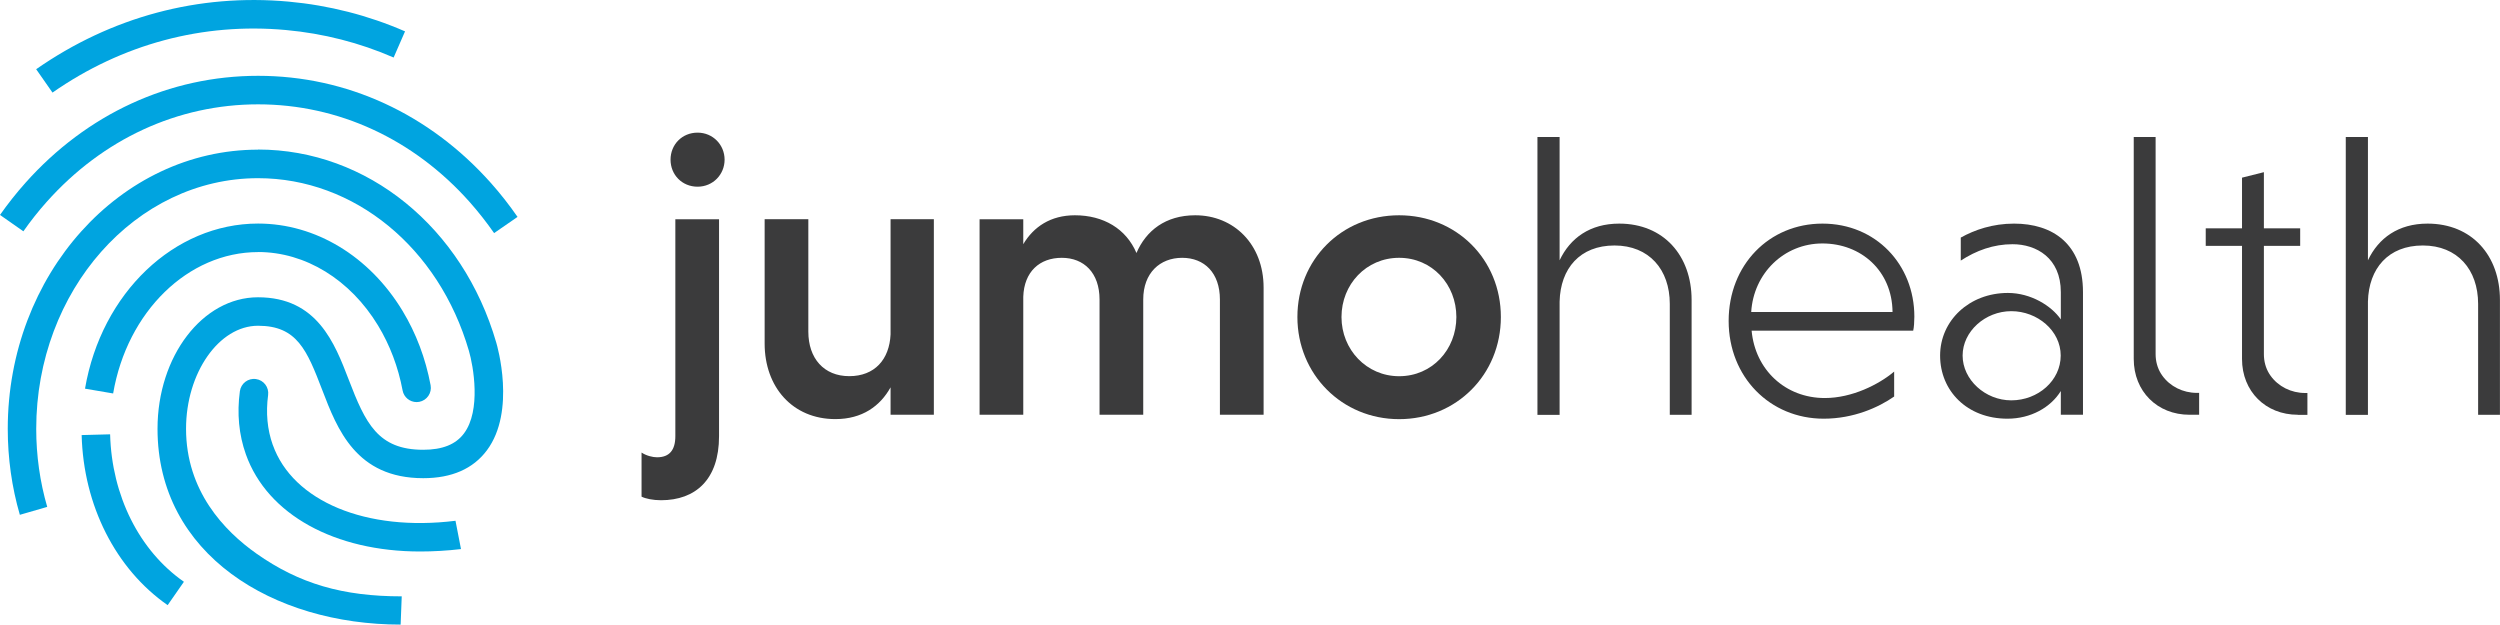
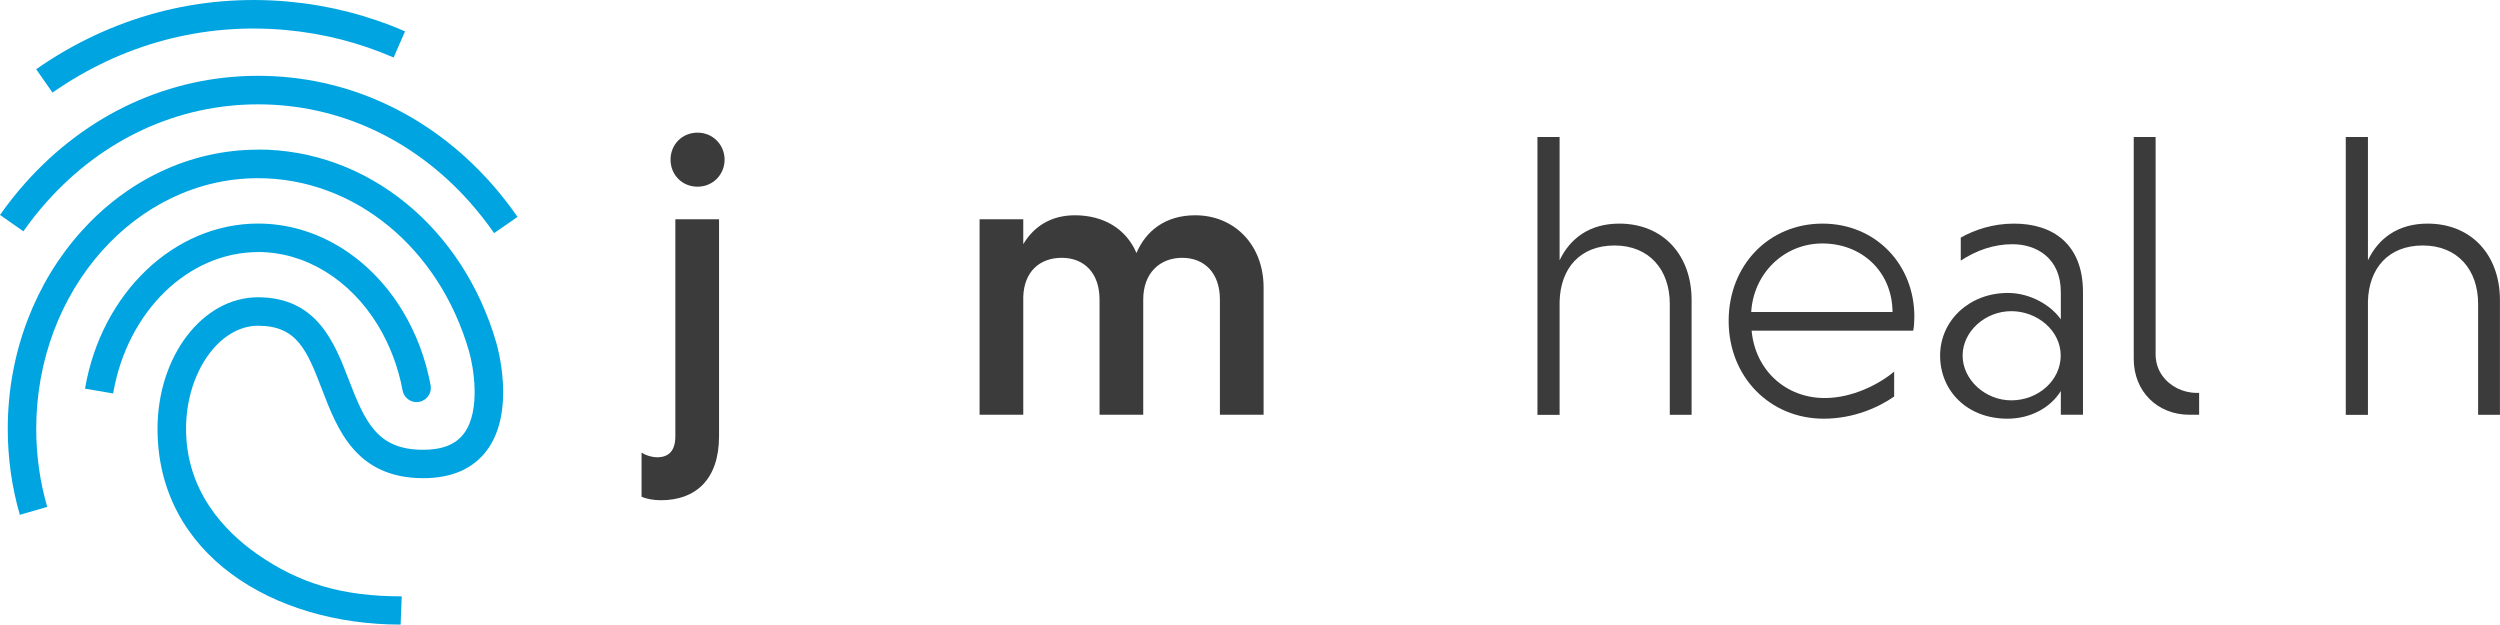
<svg xmlns="http://www.w3.org/2000/svg" id="Layer_2" data-name="Layer 2" viewBox="0 0 432 107.95">
  <defs>
    <style>
      .cls-1 {
        fill: #00a4e0;
      }

      .cls-2 {
        fill: #3b3b3c;
      }
    </style>
  </defs>
  <g id="Layer_1-2" data-name="Layer 1">
    <g>
      <g>
-         <path class="cls-1" d="M47.13,76.87c-.94-2.65-1.21-5.54-.8-8.6.18-1.35-.76-2.59-2.11-2.77-1.35-.19-2.59.76-2.77,2.11-.52,3.84-.17,7.51,1.04,10.91,3.72,10.44,15.42,16.78,30.12,16.78,2.17,0,4.76-.14,7.05-.42l-.95-4.89c-15.41,1.92-28.1-3.35-31.57-13.11Z" />
        <path class="cls-1" d="M44.6,25.86C20.75,25.86,1.34,47.5,1.34,74.1c0,5.08.7,10.08,2.09,14.86l4.73-1.37c-1.26-4.34-1.9-8.88-1.9-13.49,0-23.88,17.2-43.31,38.33-43.31,16.62,0,31.26,11.99,36.44,29.84.77,2.62,2.13,10.28-.85,14.26-1.42,1.91-3.73,2.83-7.05,2.83-7.83,0-9.98-4.59-12.86-12.09-2.44-6.35-5.47-14.26-15.69-14.26-9.57,0-17.36,10.19-17.36,22.72,0,21.74,20.01,33.84,42.01,33.84l.19-4.88c-10.16,0-17.69-2.16-25.12-7.4-5.54-3.91-12.15-10.82-12.15-21.56,0-9.65,5.69-17.8,12.44-17.8s8.45,4.22,11.09,11.09c2.6,6.79,5.85,15.25,17.46,15.25,4.92,0,8.62-1.62,11-4.82,5.06-6.79,1.76-18.12,1.62-18.59-5.79-19.97-22.33-33.38-41.17-33.38Z" />
        <path class="cls-1" d="M44.6,43.55c8.16,0,15.91,4.75,20.73,12.7,2.05,3.39,3.48,7.17,4.24,11.22.22,1.19,1.26,2.01,2.42,2.01.15,0,.3-.01.45-.04,1.34-.25,2.22-1.54,1.97-2.87-.87-4.64-2.5-8.97-4.86-12.87-5.72-9.44-15.04-15.07-24.95-15.07-14.5,0-27.08,12-29.91,28.53l4.86.83c2.42-14.16,12.96-24.43,25.06-24.43Z" />
-         <path class="cls-1" d="M19.04,75.05l-4.93.13c.31,12.15,5.87,23.13,14.86,29.39l2.81-4.04c-7.71-5.37-12.47-14.89-12.75-25.47Z" />
        <path class="cls-1" d="M8.07,34.88c9.69-10.87,22.66-16.85,36.53-16.85s26.85,5.99,36.53,16.85c1.51,1.7,2.94,3.52,4.25,5.4l4.05-2.8c-1.42-2.05-2.97-4.03-4.62-5.88-10.63-11.93-24.91-18.5-40.21-18.5S15.02,19.67,4.39,31.6c-1.56,1.75-3.04,3.62-4.39,5.54l4.04,2.83c1.24-1.77,2.6-3.49,4.03-5.09Z" />
        <path class="cls-1" d="M49.43,5.19c6.46.59,12.71,2.19,18.59,4.75l1.97-4.52C63.63,2.65,56.86.92,49.88.28,34.34-1.14,19.25,2.9,6.25,11.96l2.82,4.04C21.1,7.61,35.06,3.87,49.43,5.19Z" />
      </g>
      <g>
        <path class="cls-2" d="M116.7,37.89h7.55v37.49c0,7.48-4.05,11.06-10.03,11.06-1.37,0-2.68-.27-3.36-.62v-7.62c.82.55,1.92.82,2.68.82,2.13,0,3.16-1.24,3.16-3.64v-37.49ZM120.54,22.92c2.68,0,4.67,2.13,4.67,4.67s-1.99,4.67-4.67,4.67-4.67-2.06-4.67-4.67,1.99-4.67,4.67-4.67Z" />
-         <path class="cls-2" d="M153.89,66.93c-1.79,3.23-4.88,5.49-9.54,5.49-7.42,0-12.22-5.56-12.22-13.05v-21.49h7.55v19.43c0,4.6,2.68,7.69,7.07,7.69s6.94-2.88,7.14-7.21v-19.91h7.48v33.78h-7.48v-4.74Z" />
        <path class="cls-2" d="M176.81,42.21c1.79-3.02,4.74-5.01,8.93-5.01,4.94,0,8.86,2.33,10.64,6.52,1.65-3.85,5.01-6.52,10.16-6.52,6.66,0,11.81,5.01,11.81,12.5v21.97h-7.55v-19.91c0-4.6-2.68-7.21-6.52-7.21s-6.73,2.61-6.73,7.21v19.91h-7.55v-19.91c0-4.6-2.68-7.21-6.52-7.21s-6.52,2.4-6.66,6.73v20.39h-7.55v-33.78h7.55v4.33Z" />
        <path class="cls-2" d="M378.35,71.67c-5.58,0-9.64-4.05-9.64-9.64V23.67h3.78v37.53c0,1.23.32,2.38.91,3.34.07.12.15.24.24.36,1.33,1.87,3.57,2.99,5.98,2.99h.39v3.78h-1.66Z" />
-         <path class="cls-2" d="M397.06,71.67c-5.58,0-9.64-4.05-9.64-9.64v-19.55h-6.27v-3.03h6.27v-8.75l3.78-.95v9.71h6.27v3.03h-6.27v18.73c0,1.23.32,2.38.91,3.34.07.12.15.24.24.36,1.33,1.87,3.57,2.99,5.98,2.99h.39v3.78h-1.66Z" />
        <path class="cls-2" d="M269.51,44.96c1.82-3.83,5.25-6.32,10.29-6.32,7.67,0,12.51,5.52,12.51,13.19v19.85h-3.77v-19.17c0-5.92-3.57-10.09-9.55-10.09s-9.35,3.97-9.49,9.69v19.58h-3.83V23.67h3.83v21.29Z" />
        <path class="cls-2" d="M302.68,57.14c.61,6.73,5.79,11.64,12.65,11.64,4.71,0,9.35-2.35,11.98-4.57v4.31c-2.69,1.88-7,3.83-12.18,3.83-9.28,0-16.42-7.2-16.42-16.89s7-16.82,16.21-16.82,15.88,7.06,15.88,16.08c0,.87-.07,1.88-.2,2.42h-27.92ZM302.61,53.91h24.42c-.07-7.13-5.45-11.84-12.11-11.84s-11.91,5.18-12.31,11.84Z" />
        <path class="cls-2" d="M338.81,41.06c2.42-1.35,5.52-2.42,9.22-2.42,6.59,0,11.91,3.43,11.91,11.84v21.19h-3.83v-4.1c-1.75,2.83-5.18,4.78-9.22,4.78-7,0-11.64-4.84-11.64-10.9s5.05-10.83,11.71-10.83c3.97,0,7.53,2.22,9.15,4.57v-4.71c0-5.92-4.24-8.28-8.34-8.28-3.3,0-6.26,1.08-8.95,2.83v-3.97ZM347.55,69.18c4.64,0,8.54-3.43,8.54-7.74s-4.04-7.67-8.54-7.67-8.41,3.5-8.41,7.67,3.9,7.74,8.41,7.74Z" />
        <path class="cls-2" d="M409.19,44.96c1.82-3.83,5.25-6.32,10.29-6.32,7.67,0,12.51,5.52,12.51,13.19v19.85h-3.77v-19.17c0-5.92-3.57-10.09-9.55-10.09s-9.35,3.97-9.49,9.69v19.58h-3.83V23.67h3.83v21.29Z" />
-         <path class="cls-2" d="M241.77,37.2c9.89,0,17.58,7.62,17.58,17.58s-7.69,17.65-17.58,17.65-17.58-7.76-17.58-17.65,7.62-17.58,17.58-17.58ZM241.77,65.01c5.7,0,9.89-4.6,9.89-10.23s-4.19-10.23-9.89-10.23-9.96,4.6-9.96,10.23,4.33,10.23,9.96,10.23Z" />
      </g>
    </g>
  </g>
</svg>